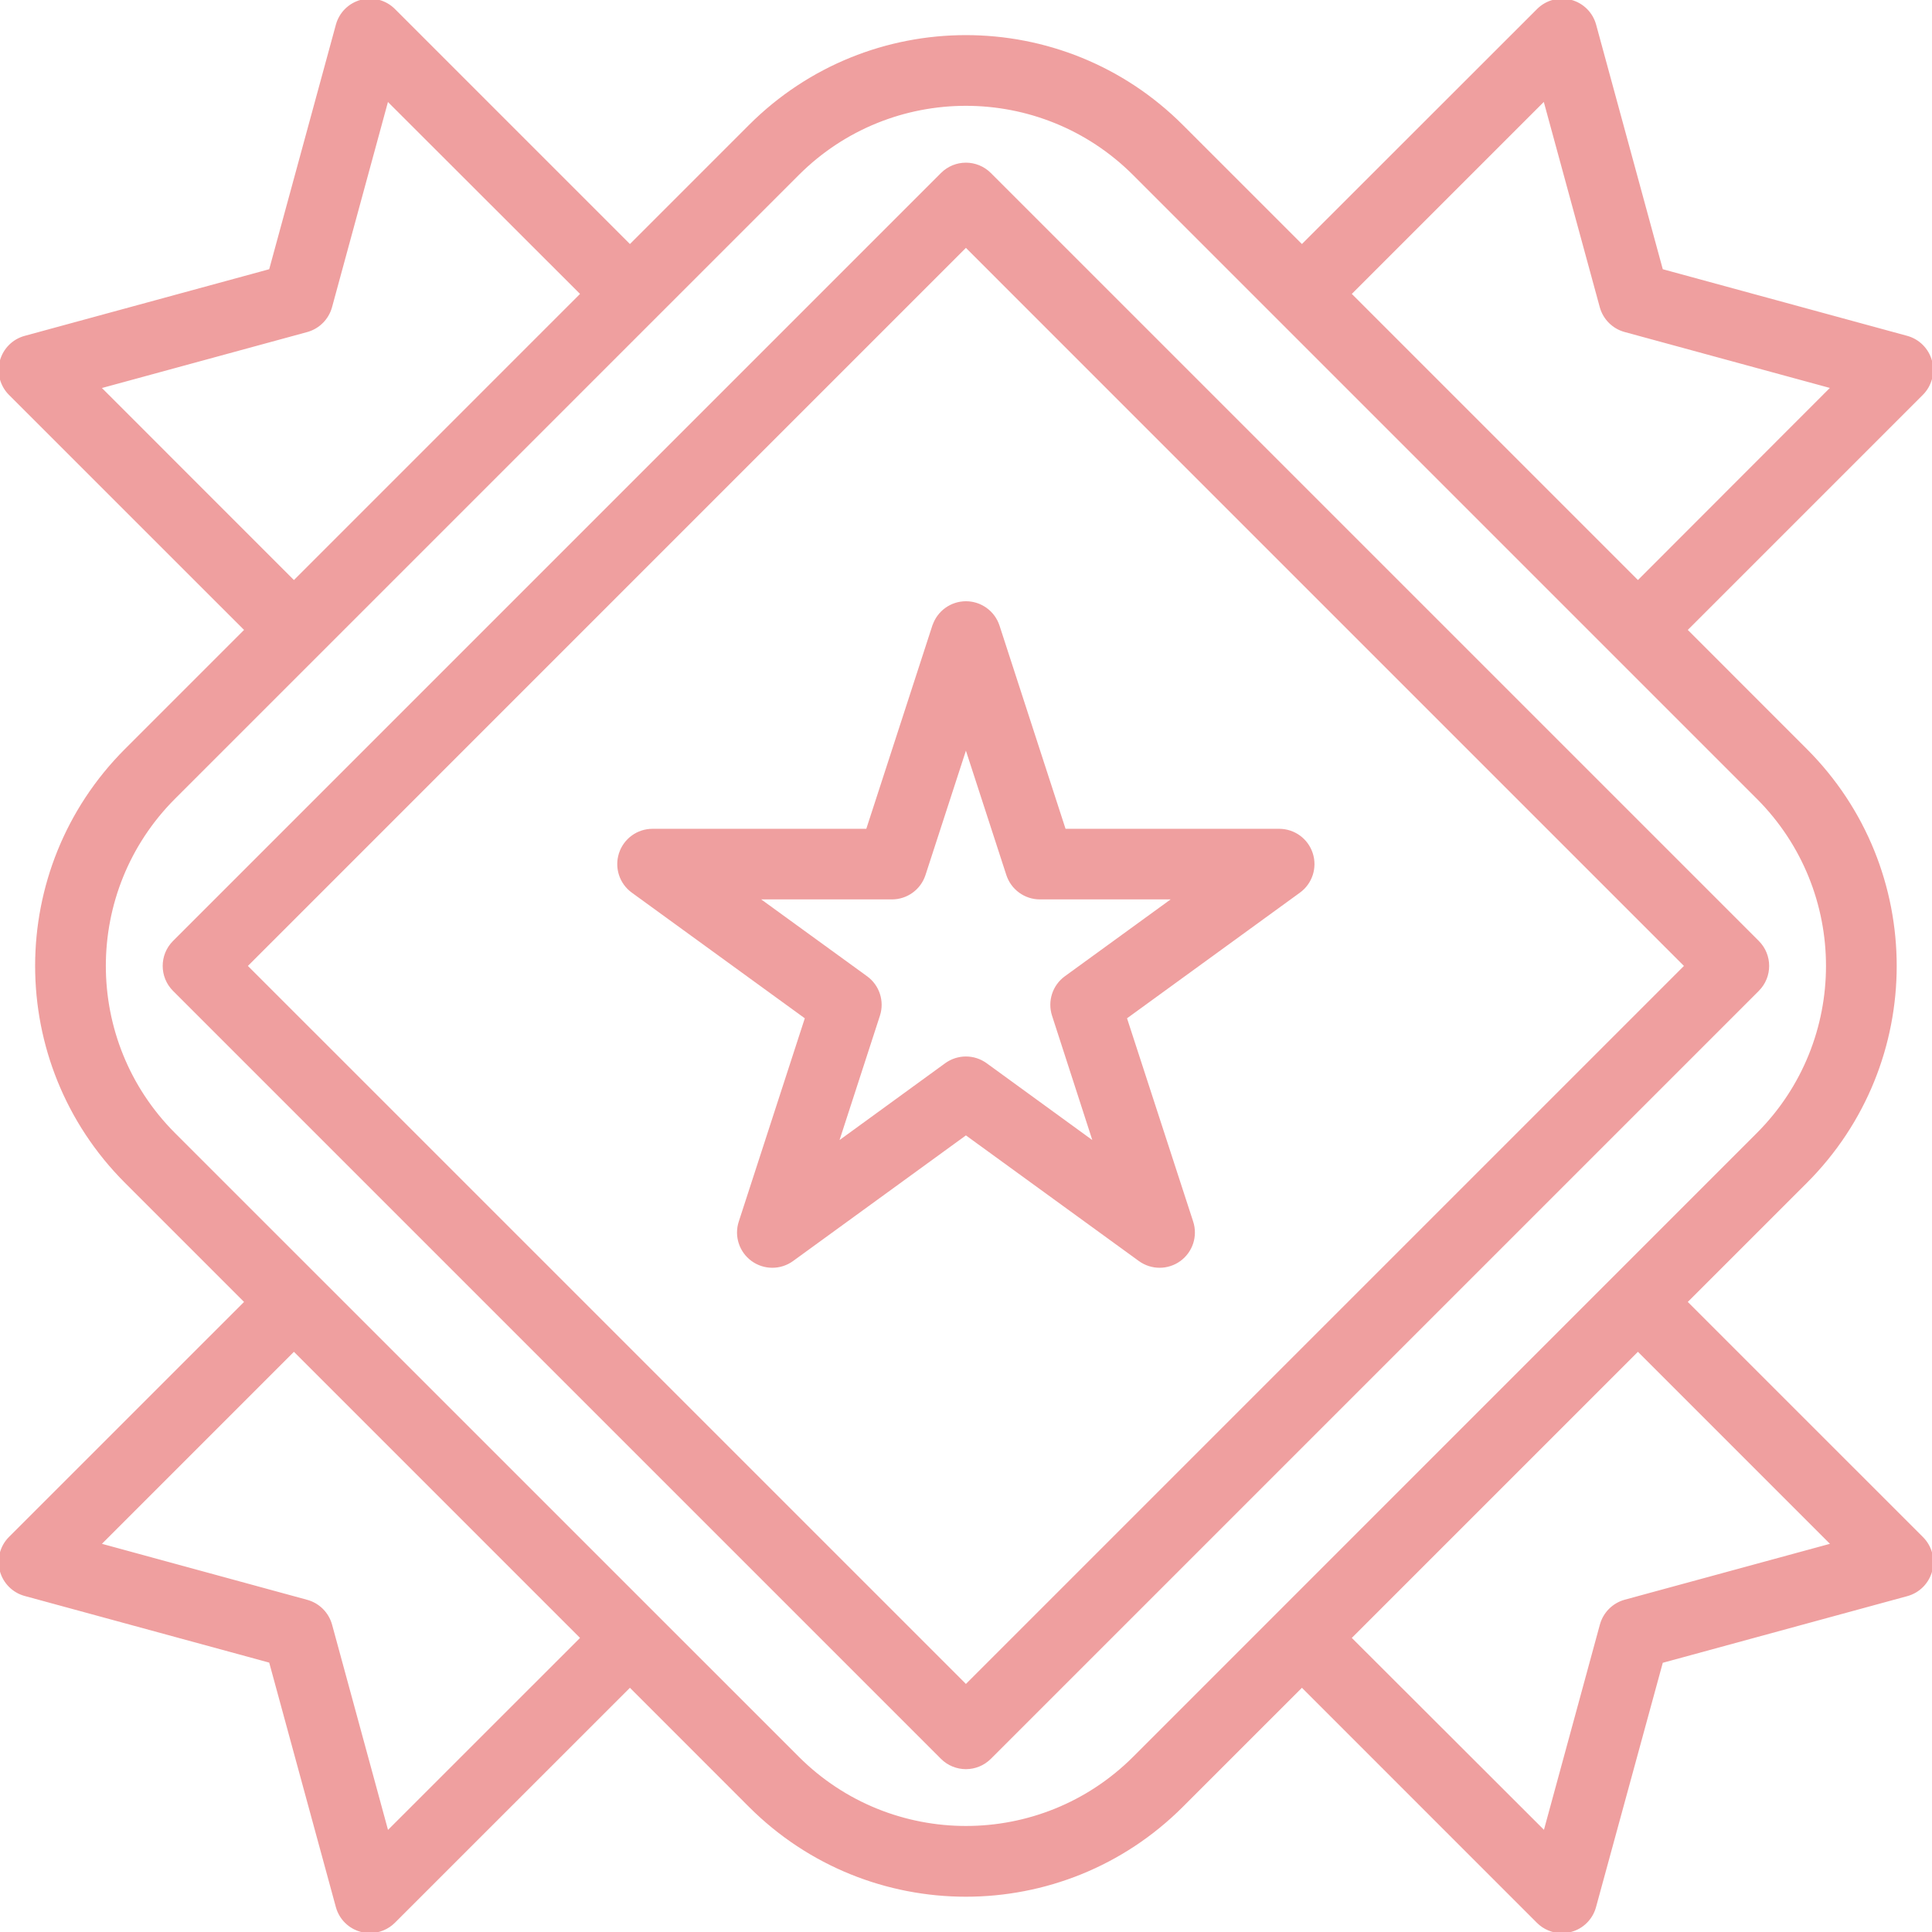
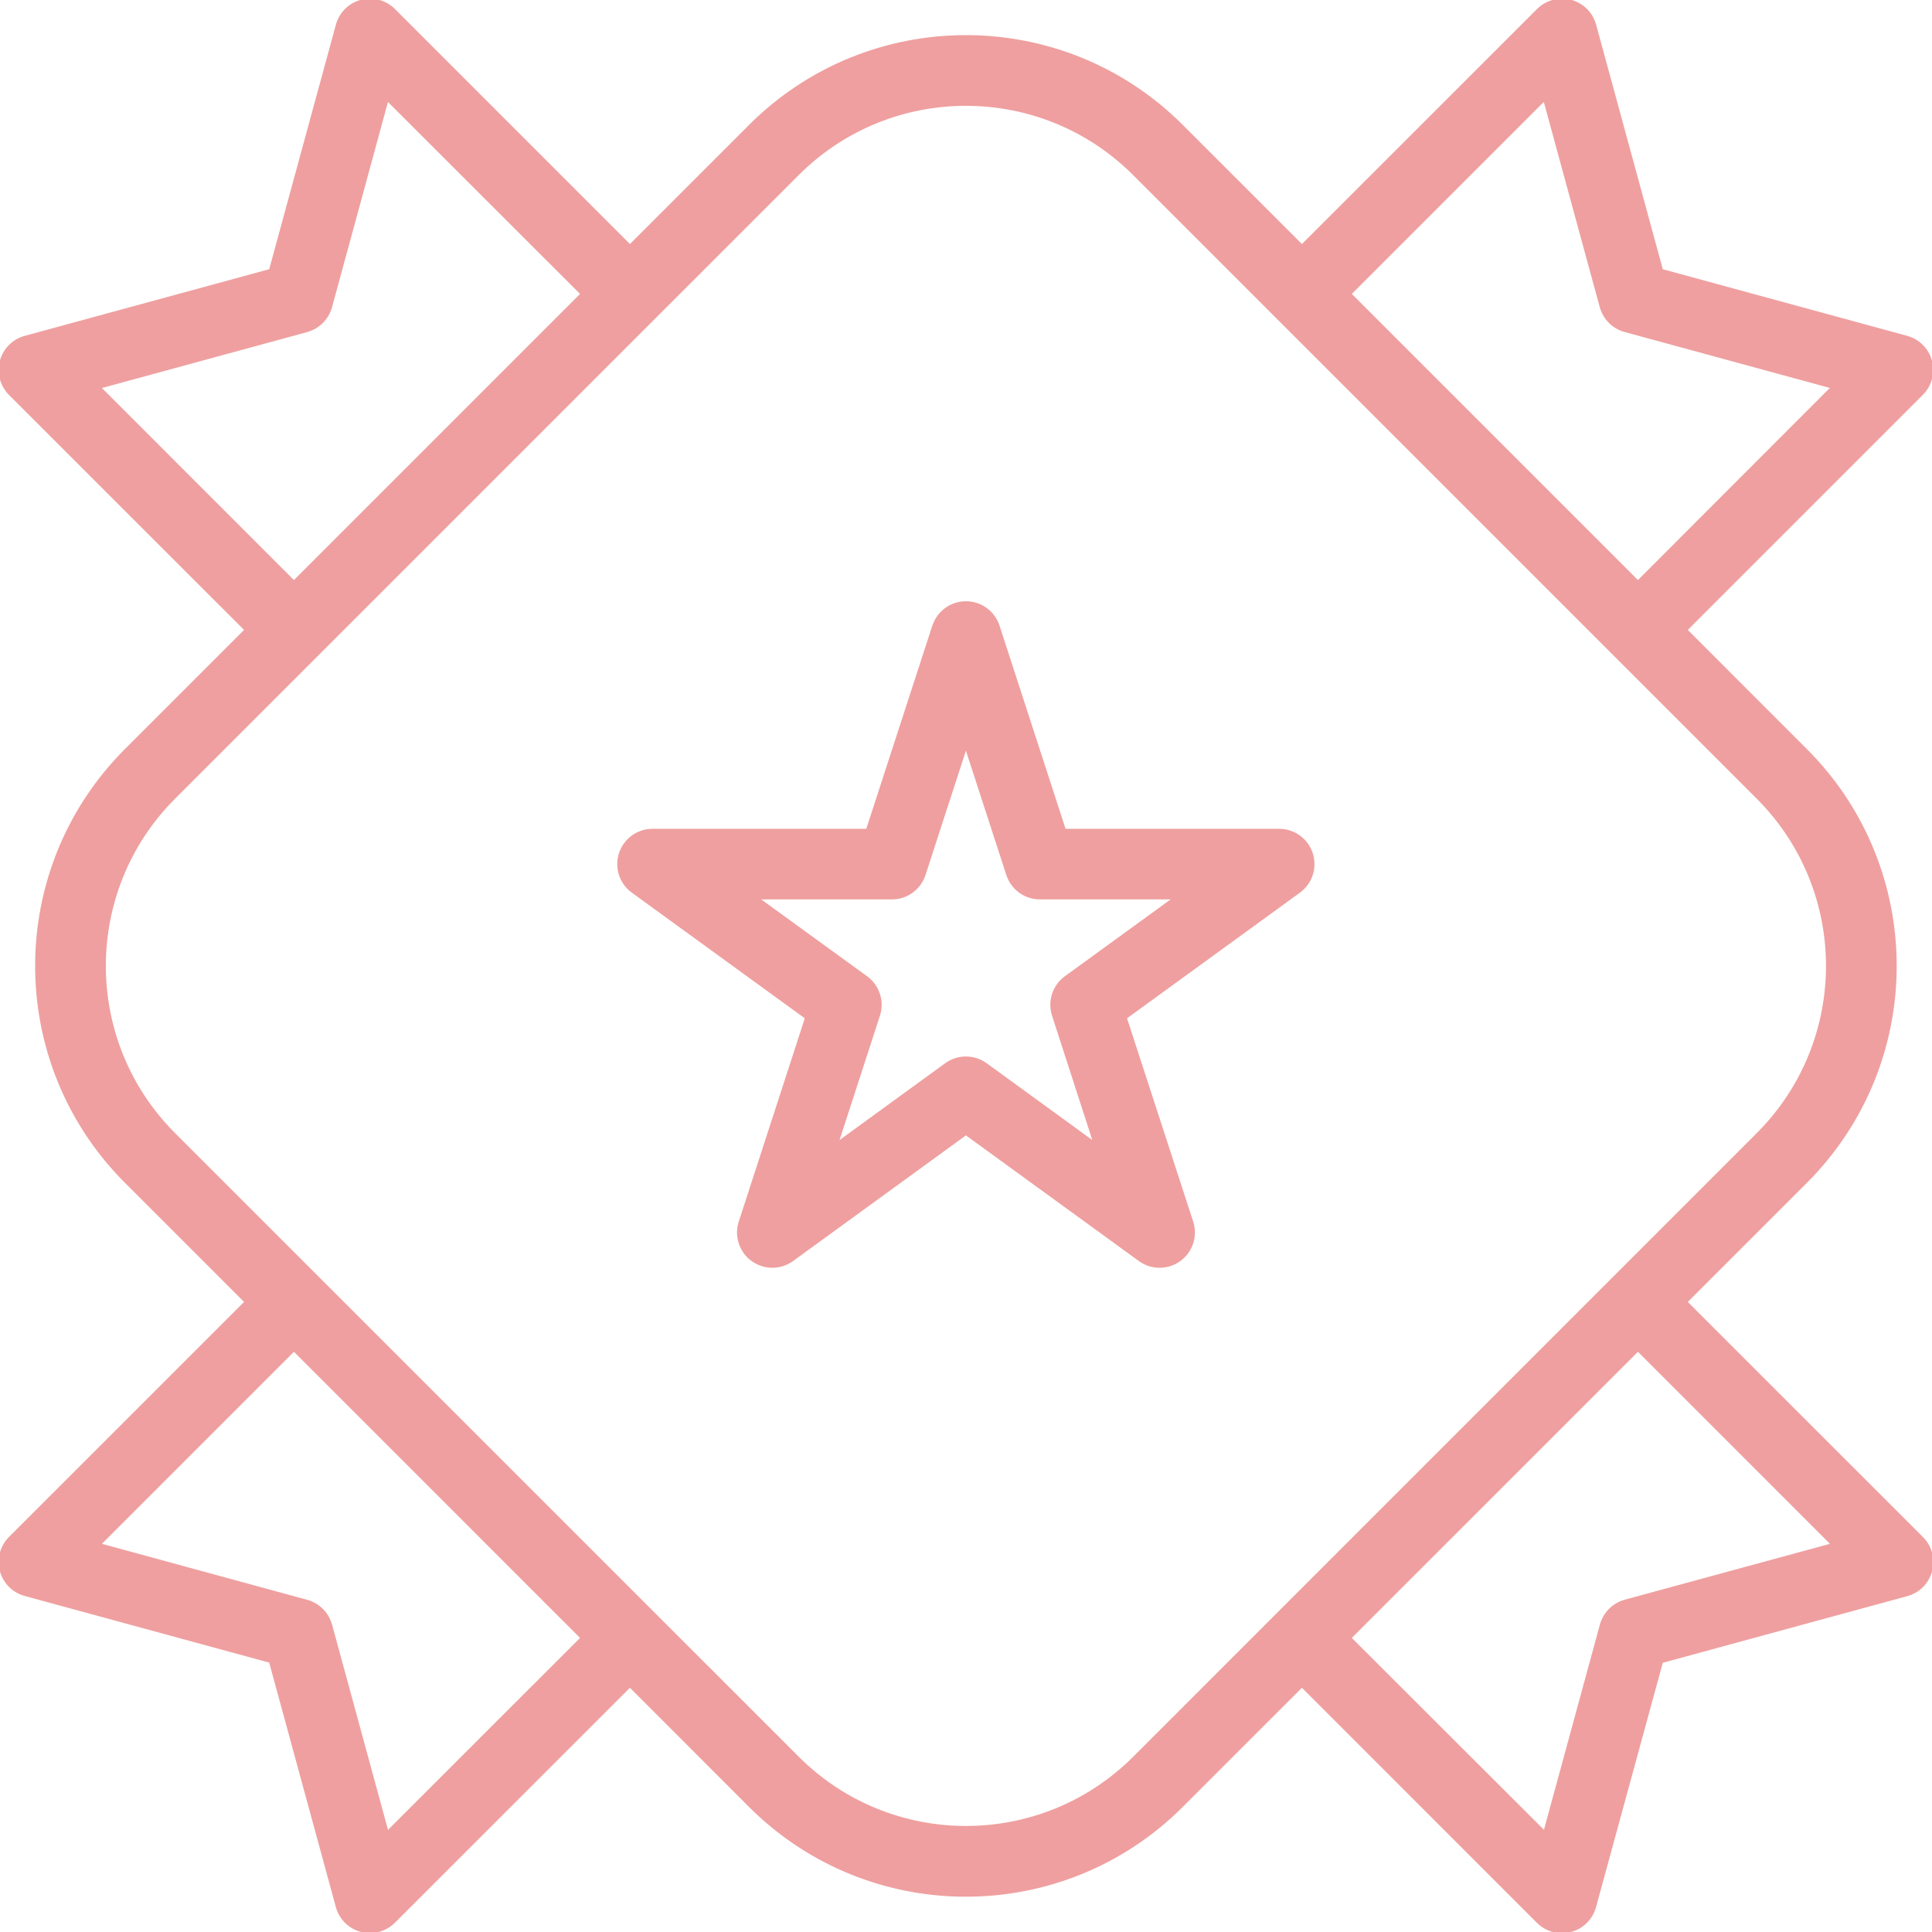
<svg xmlns="http://www.w3.org/2000/svg" height="512px" version="1.1" viewBox="0 0 710.001 710" width="512px">
  <g id="surface1">
    <path d="M 343.113 230.031 L 318.727 305.082 L 239.809 305.082 C 234.406 305.074 229.613 308.559 227.949 313.699 C 226.281 318.832 228.105 324.469 232.477 327.637 L 296.348 374.027 L 271.969 449.078 C 270.289 454.215 272.125 459.844 276.496 463.02 C 280.871 466.195 286.789 466.195 291.16 463.016 L 354.969 416.633 L 418.816 463.016 C 423.191 466.195 429.109 466.195 433.484 463.02 C 437.855 459.844 439.684 454.215 438.012 449.078 L 413.59 374.027 L 477.426 327.637 C 481.789 324.473 483.621 318.852 481.957 313.715 C 480.301 308.578 475.527 305.094 470.125 305.082 L 391.219 305.082 L 366.832 230.031 C 365.148 224.914 360.371 221.453 354.98 221.453 C 349.598 221.453 344.816 224.914 343.137 230.031 Z M 370.297 321.402 C 371.965 326.547 376.758 330.027 382.16 330.027 L 431.742 330.027 L 391.621 359.176 C 387.258 362.344 385.43 367.98 387.098 373.113 L 402.367 420.273 L 362.301 391.137 C 357.93 387.961 352.012 387.961 347.637 391.137 L 307.578 420.273 L 322.891 373.113 C 324.562 367.98 322.734 362.344 318.359 359.176 L 278.203 330.027 L 327.781 330.027 C 333.184 330.027 337.969 326.547 339.641 321.402 L 354.969 274.246 Z M 370.297 321.402 " style=" fill-rule:nonzero;fill-opacity:1;" stroke="#ef9f9f" fill="#ef9f9f" />
    <path d="M 619.547 478.453 L 663.652 434.359 C 707.488 390.52 707.488 319.441 663.652 275.609 L 619.547 231.492 L 706.281 144.758 C 709.434 141.609 710.66 137.031 709.523 132.734 C 708.379 128.441 705.035 125.07 700.75 123.902 L 610.656 99.344 L 586.086 9.195 C 584.922 4.898 581.551 1.562 577.25 0.418 C 572.957 -0.723 568.379 0.512 565.23 3.656 L 478.449 90.387 L 434.344 46.289 C 390.508 2.445 319.434 2.445 275.594 46.289 L 231.492 90.387 L 144.77 3.656 C 141.625 0.512 137.047 -0.723 132.746 0.418 C 128.453 1.562 125.082 4.898 123.918 9.195 L 99.34 99.344 L 9.191 123.91 C 4.898 125.082 1.562 128.449 0.418 132.75 C -0.727 137.047 0.512 141.625 3.652 144.773 L 90.391 231.492 L 46.289 275.594 C 2.449 319.434 2.449 390.508 46.289 434.344 L 90.391 478.453 L 3.652 565.176 C 0.512 568.312 -0.727 572.898 0.418 577.191 C 1.562 581.488 4.898 584.855 9.191 586.027 L 99.34 610.594 L 123.918 700.742 C 125.098 705.02 128.461 708.344 132.746 709.48 C 133.793 709.758 134.871 709.902 135.949 709.902 C 139.254 709.898 142.43 708.586 144.77 706.246 L 231.492 619.547 L 275.586 663.656 C 319.418 707.492 390.492 707.492 434.336 663.656 L 478.449 619.547 L 565.18 706.285 C 567.52 708.625 570.695 709.938 574 709.938 C 575.082 709.938 576.16 709.797 577.203 709.512 C 581.488 708.383 584.852 705.059 586.031 700.781 L 610.656 610.66 L 700.809 586.086 C 705.102 584.914 708.438 581.551 709.582 577.254 C 710.723 572.953 709.492 568.379 706.34 565.234 Z M 567.598 36.496 L 588.398 112.789 C 589.57 117.031 592.887 120.344 597.125 121.516 L 673.422 142.309 L 601.93 213.871 L 496.074 108.012 Z M 36.496 142.336 L 112.785 121.543 C 117.027 120.367 120.34 117.055 121.523 112.816 L 142.312 36.52 L 213.867 108.012 L 108.016 213.871 Z M 142.336 673.441 L 121.547 597.152 C 120.363 592.906 117.055 589.594 112.812 588.418 L 36.496 567.602 L 108.016 496.074 L 213.867 601.926 Z M 416.734 646.008 C 382.613 680.043 327.379 680.043 293.258 646.008 L 63.922 416.703 C 29.887 382.582 29.887 327.355 63.922 293.23 L 293.234 63.926 C 327.352 29.875 382.59 29.875 416.711 63.926 L 646.016 293.23 C 680.055 327.355 680.055 382.582 646.016 416.703 Z M 597.172 588.379 C 592.938 589.555 589.621 592.871 588.445 597.113 L 567.652 673.406 L 496.074 601.926 L 601.93 496.074 L 673.457 567.602 Z M 597.172 588.379 " style=" fill-rule:nonzero;fill-opacity:1;" stroke="#ef9f9f" fill="#ef9f9f" />
-     <path d="M 646.004 346.152 L 363.785 63.938 C 358.914 59.062 351.02 59.062 346.152 63.938 L 63.938 346.152 C 59.07 351.02 59.07 358.918 63.938 363.789 L 346.152 646.008 C 351.02 650.871 358.914 650.871 363.785 646.008 L 646.004 363.789 C 650.875 358.918 650.875 351.02 646.004 346.152 Z M 354.969 619.547 L 90.391 354.973 L 354.969 90.387 L 619.547 354.973 Z M 354.969 619.547 " style=" fill-rule:nonzero;fill-opacity:1;" stroke="#ef9f9f" fill="#ef9f9f" />
  </g>
</svg>